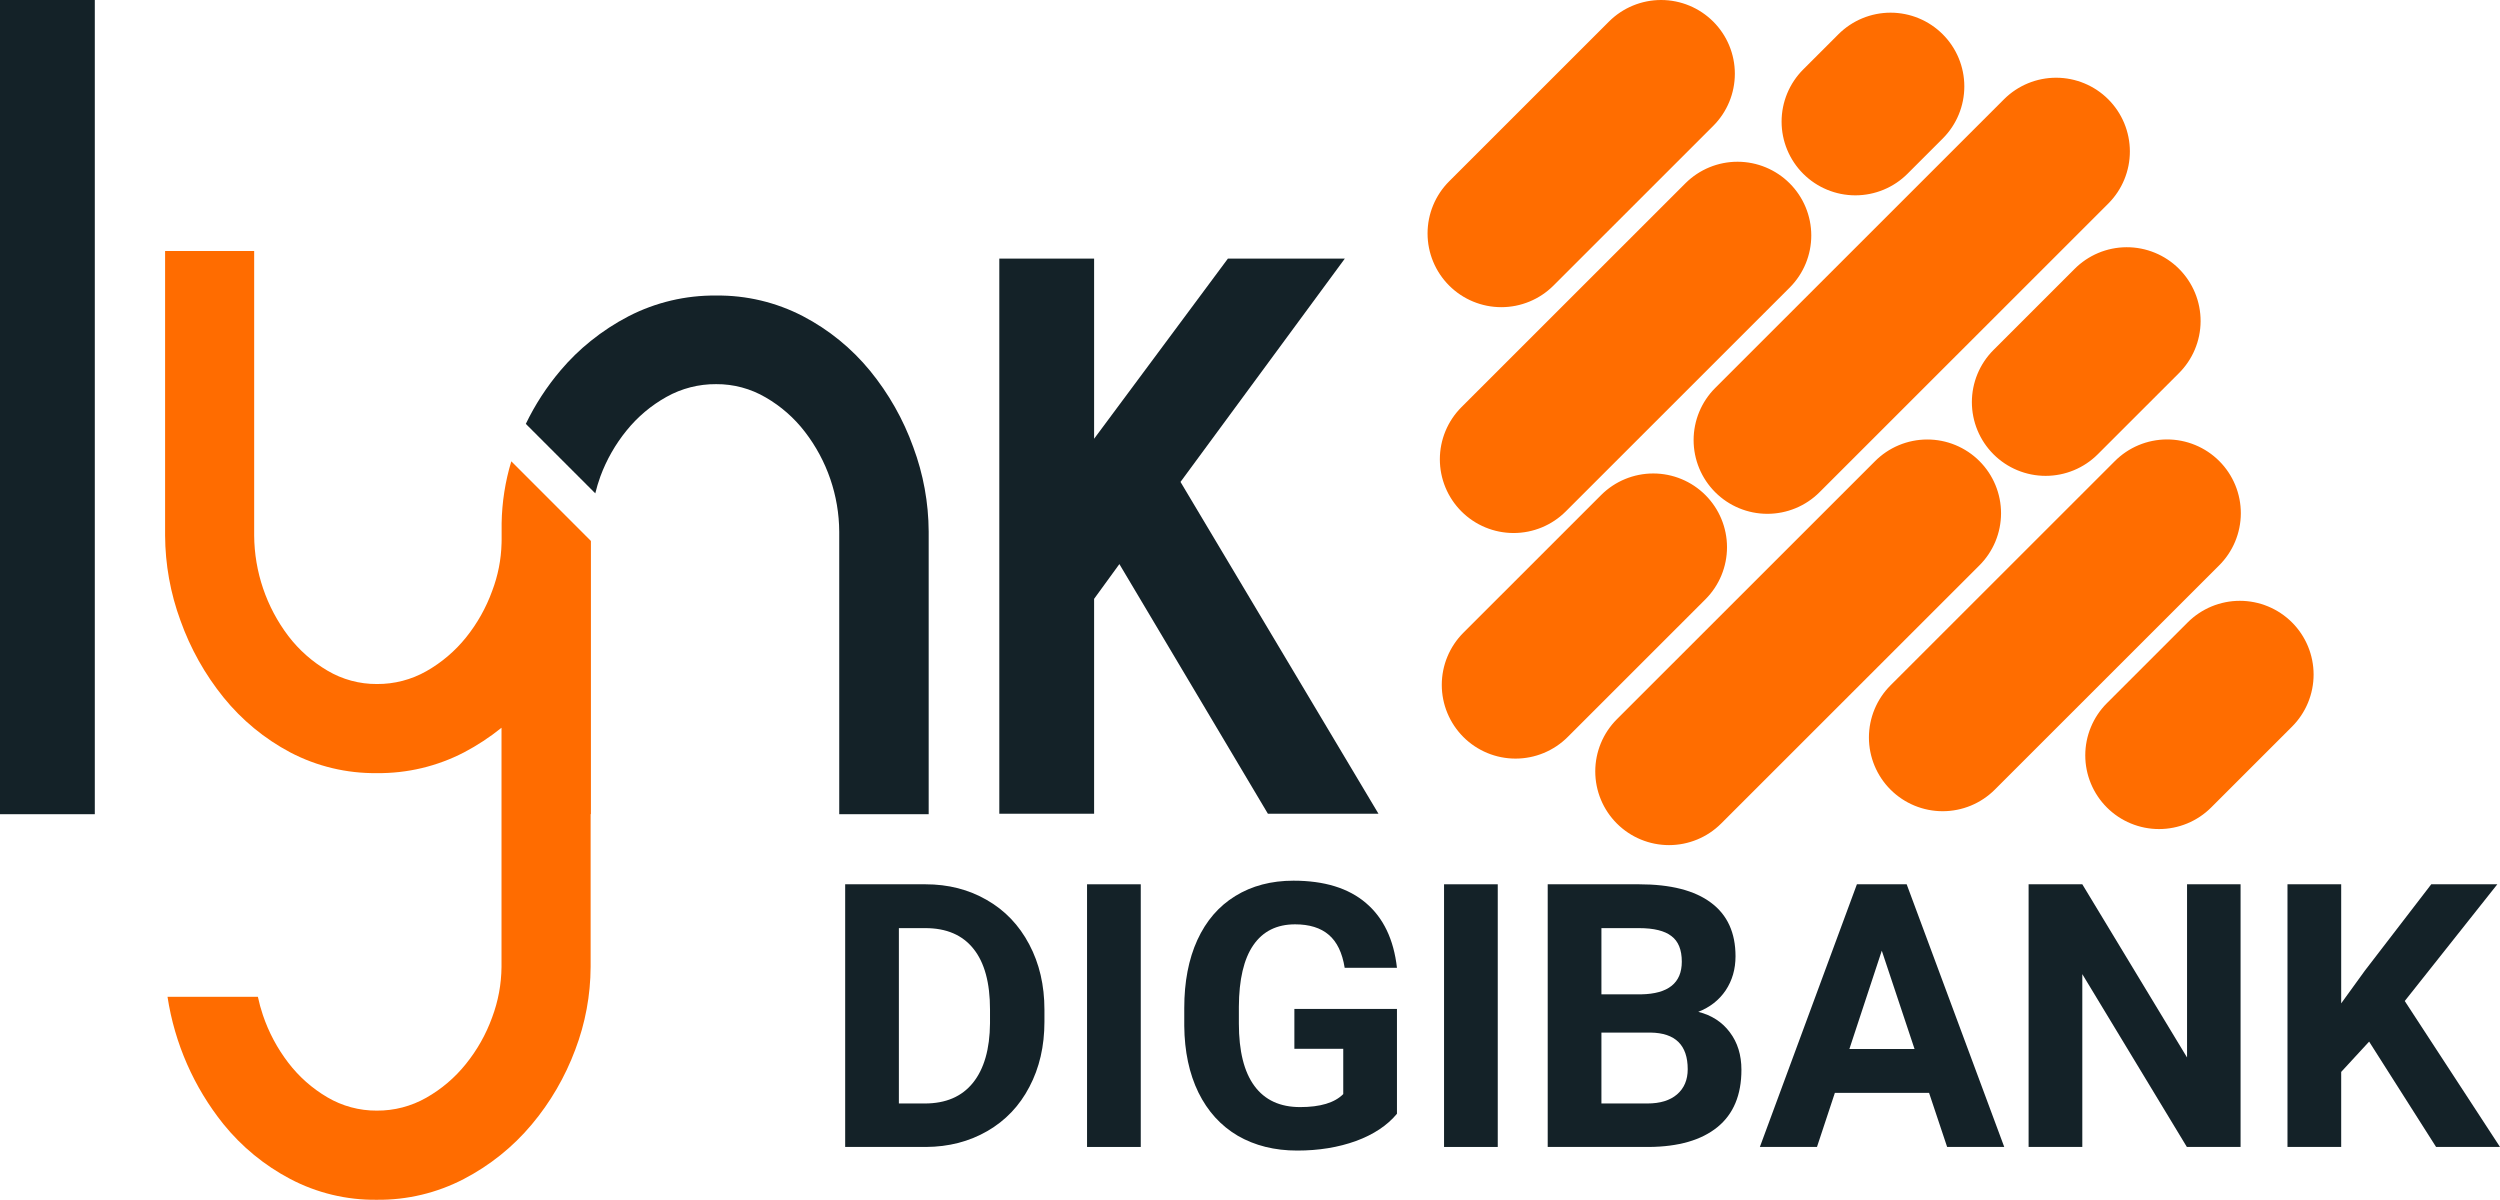
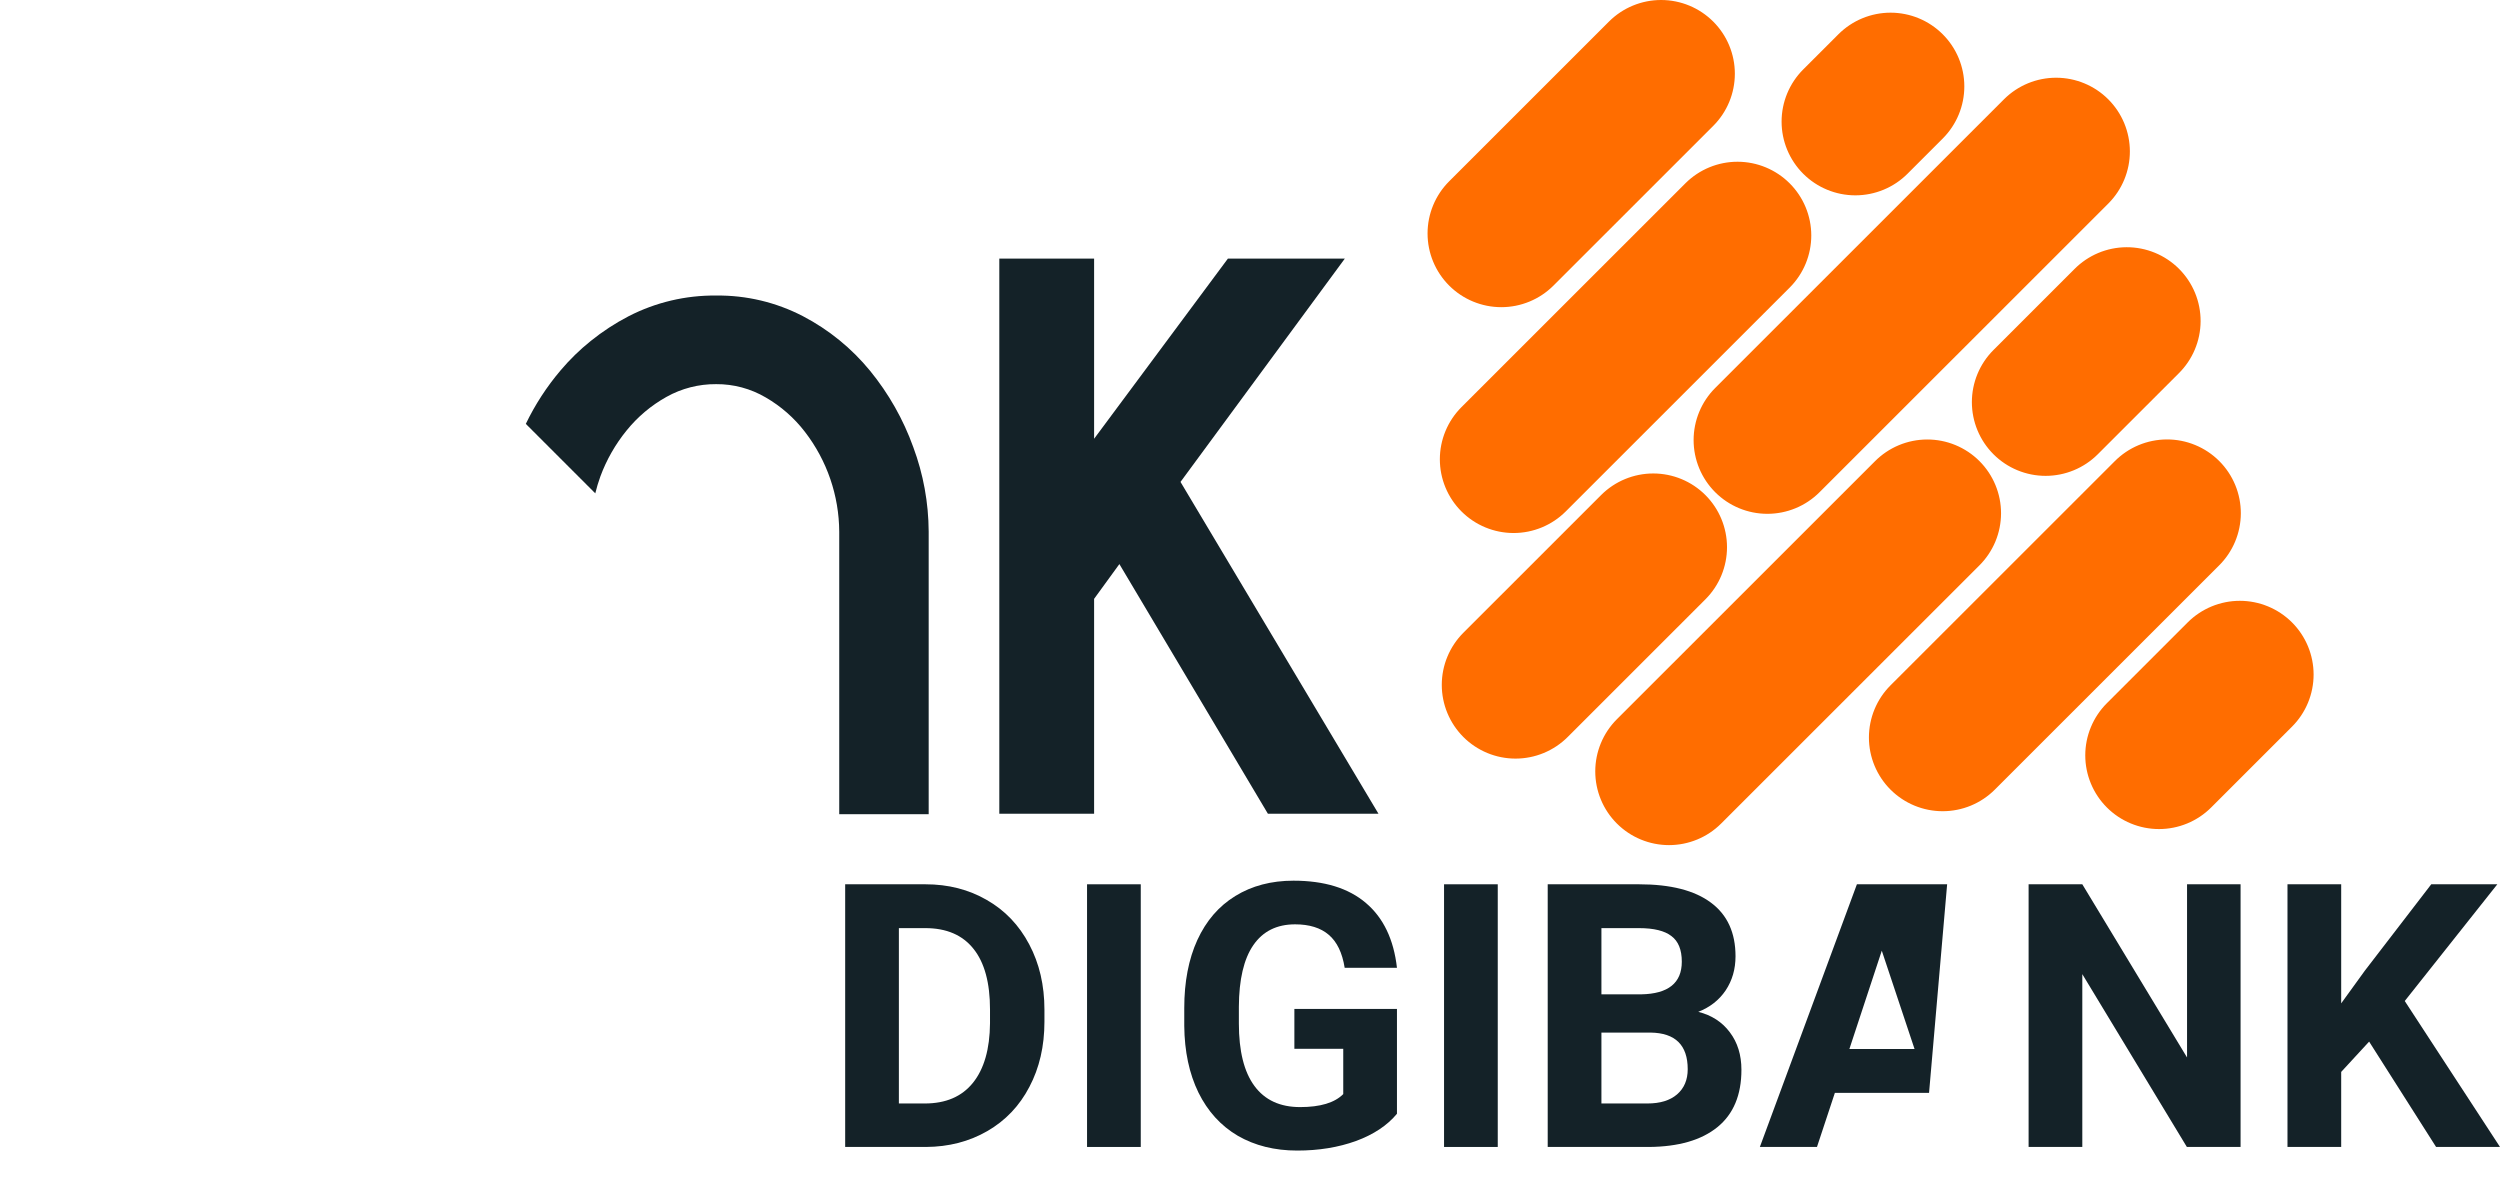
<svg xmlns="http://www.w3.org/2000/svg" width="352" height="169" viewBox="0 0 352 169" fill="none">
  <path d="M157.609 79.423L154.05 84.317V114.571H140.702V36.414H154.05V61.777L172.887 36.414H189.35L166.215 67.855L194.087 114.571H178.519L157.609 79.423Z" fill="#142228" />
-   <path d="M0 0H13.348V114.64H0V0Z" fill="#142228" />
-   <path d="M71.992 64.954C71.135 67.786 70.676 70.724 70.629 73.682V76.075C70.629 76.22 70.629 76.365 70.619 76.51C70.56 78.795 70.115 81.054 69.303 83.19C68.445 85.567 67.199 87.784 65.616 89.754C64.074 91.673 62.183 93.282 60.043 94.497C57.919 95.703 55.515 96.328 53.073 96.31C50.622 96.326 48.212 95.674 46.103 94.425C43.967 93.173 42.095 91.516 40.593 89.547C37.505 85.47 35.819 80.504 35.787 75.389V35.344H23.245V75.384C23.264 79.477 23.996 83.536 25.41 87.377C26.806 91.297 28.854 94.953 31.468 98.19C34.047 101.381 37.244 104.016 40.868 105.937C44.63 107.906 48.822 108.909 53.068 108.857C57.333 108.903 61.544 107.9 65.331 105.937C67.201 104.956 68.97 103.794 70.613 102.467V136.148C70.591 138.579 70.143 140.987 69.288 143.263C68.428 145.639 67.177 147.855 65.588 149.819C64.049 151.74 62.157 153.35 60.015 154.563C57.892 155.77 55.487 156.395 53.045 156.375C50.594 156.388 48.185 155.737 46.074 154.49C43.941 153.237 42.072 151.58 40.574 149.611C39.027 147.588 37.824 145.325 37.011 142.911C36.728 142.073 36.495 141.219 36.311 140.353H23.587C24.589 146.909 27.299 153.086 31.447 158.261C34.026 161.454 37.23 164.087 40.862 165.997C44.617 167.975 48.808 168.983 53.052 168.928C57.319 168.977 61.531 167.97 65.315 165.997C68.972 164.096 72.217 161.492 74.864 158.333C77.494 155.198 79.567 151.635 80.995 147.8C82.411 144.078 83.144 140.131 83.16 136.148V114.627H83.201V76.168L71.992 64.954Z" fill="#FF6C00" />
  <path d="M128.586 62.949C127.184 59.05 125.128 55.417 122.506 52.208C119.909 49.035 116.696 46.421 113.061 44.523C109.285 42.561 105.084 41.561 100.829 41.612C96.549 41.566 92.322 42.566 88.515 44.523C86.621 45.505 84.831 46.674 83.171 48.013C81.629 49.251 80.211 50.635 78.935 52.145C76.987 54.438 75.34 56.971 74.035 59.682L83.815 69.462C84.01 68.663 84.247 67.874 84.526 67.1C85.394 64.743 86.647 62.547 88.234 60.6C89.781 58.688 91.68 57.089 93.827 55.888C95.965 54.69 98.377 54.07 100.827 54.088C103.284 54.07 105.7 54.718 107.818 55.963C109.958 57.201 111.834 58.848 113.338 60.81C116.442 64.84 118.137 69.778 118.164 74.864V114.635H130.758V74.856C130.74 70.79 130.005 66.76 128.586 62.949V62.949Z" fill="#142228" />
  <path d="M227.655 115.951C226.69 114.987 225.925 113.843 225.403 112.584C224.881 111.324 224.613 109.974 224.613 108.611C224.613 107.248 224.881 105.898 225.403 104.638C225.925 103.379 226.69 102.234 227.655 101.27L263.982 64.957C264.945 63.986 266.09 63.214 267.352 62.685C268.614 62.158 269.968 61.884 271.336 61.881C272.704 61.877 274.059 62.144 275.324 62.666C276.589 63.188 277.738 63.954 278.705 64.921C279.672 65.888 280.439 67.037 280.961 68.301C281.483 69.565 281.75 70.92 281.747 72.287C281.743 73.655 281.47 75.008 280.942 76.27C280.413 77.531 279.641 78.676 278.669 79.638L242.341 115.951C240.394 117.898 237.752 118.992 234.998 118.992C232.244 118.992 229.602 117.898 227.655 115.951ZM296.648 113.691C295.683 112.727 294.918 111.583 294.397 110.323C293.875 109.064 293.606 107.714 293.606 106.351C293.606 104.987 293.875 103.637 294.397 102.378C294.918 101.118 295.683 99.974 296.648 99.01L308.027 87.635C308.991 86.671 310.136 85.907 311.396 85.385C312.656 84.864 314.006 84.595 315.37 84.595C316.734 84.595 318.084 84.864 319.344 85.385C320.604 85.907 321.749 86.671 322.713 87.635C323.678 88.599 324.443 89.744 324.964 91.003C325.486 92.263 325.755 93.613 325.755 94.976C325.755 96.339 325.486 97.689 324.964 98.948C324.443 100.208 323.678 101.352 322.713 102.316L311.334 113.691C310.37 114.655 309.225 115.42 307.965 115.941C306.705 116.463 305.354 116.732 303.991 116.732C302.627 116.732 301.276 116.463 300.016 115.941C298.756 115.42 297.612 114.655 296.647 113.691H296.648ZM266.185 111.178C264.238 109.231 263.144 106.591 263.144 103.838C263.144 101.084 264.238 98.444 266.185 96.497L297.737 64.957C298.7 63.984 299.845 63.21 301.107 62.681C302.37 62.152 303.724 61.877 305.093 61.873C306.462 61.869 307.819 62.136 309.084 62.658C310.35 63.179 311.5 63.946 312.468 64.914C313.436 65.882 314.203 67.031 314.725 68.296C315.247 69.561 315.513 70.917 315.509 72.285C315.505 73.653 315.23 75.008 314.701 76.269C314.172 77.531 313.398 78.676 312.424 79.638L280.872 111.178C279.907 112.142 278.762 112.907 277.502 113.429C276.242 113.95 274.892 114.219 273.528 114.219C272.164 114.219 270.814 113.95 269.554 113.429C268.294 112.907 267.149 112.142 266.185 111.178H266.185ZM206.044 103.771C205.08 102.807 204.315 101.662 203.793 100.403C203.271 99.143 203.002 97.793 203.002 96.43C203.002 95.067 203.271 93.717 203.793 92.457C204.315 91.198 205.08 90.053 206.044 89.09L225.446 69.695C227.394 67.752 230.034 66.663 232.786 66.665C235.538 66.667 238.176 67.76 240.122 69.705C242.067 71.65 243.161 74.288 243.163 77.038C243.165 79.789 242.075 82.428 240.132 84.376L220.73 103.771C219.765 104.735 218.62 105.499 217.36 106.021C216.1 106.543 214.75 106.811 213.386 106.811C212.022 106.811 210.672 106.543 209.412 106.021C208.152 105.499 207.007 104.735 206.043 103.771H206.044ZM205.773 72.008C204.809 71.044 204.044 69.9 203.522 68.641C203 67.381 202.731 66.031 202.731 64.668C202.731 63.305 203 61.955 203.522 60.695C204.044 59.436 204.809 58.291 205.773 57.327L237.326 25.788C239.276 23.853 241.913 22.769 244.661 22.774C247.409 22.779 250.043 23.872 251.986 25.815C253.929 27.757 255.023 30.39 255.028 33.136C255.033 35.883 253.948 38.52 252.012 40.469L220.46 72.008C218.512 73.955 215.871 75.049 213.117 75.049C210.362 75.049 207.721 73.955 205.773 72.008ZM241.502 69.306C240.537 68.342 239.772 67.197 239.25 65.938C238.729 64.678 238.46 63.328 238.46 61.965C238.46 60.602 238.729 59.252 239.25 57.993C239.772 56.733 240.537 55.589 241.502 54.625L282.184 13.958C284.134 12.023 286.772 10.939 289.52 10.944C292.268 10.949 294.902 12.043 296.845 13.985C298.788 15.927 299.881 18.56 299.886 21.307C299.891 24.053 298.807 26.69 296.871 28.639L256.189 69.306C254.241 71.253 251.6 72.346 248.845 72.346C246.091 72.346 243.449 71.253 241.502 69.306ZM280.682 63.96C279.718 62.996 278.953 61.852 278.431 60.592C277.909 59.333 277.64 57.983 277.64 56.62C277.64 55.257 277.909 53.907 278.431 52.647C278.953 51.388 279.718 50.243 280.682 49.279L292.061 37.904C293.023 36.928 294.168 36.153 295.431 35.621C296.694 35.09 298.05 34.814 299.421 34.809C300.791 34.804 302.149 35.07 303.416 35.592C304.683 36.113 305.834 36.881 306.803 37.849C307.772 38.818 308.54 39.969 309.062 41.235C309.584 42.502 309.85 43.859 309.845 45.229C309.839 46.599 309.563 47.954 309.031 49.217C308.5 50.479 307.724 51.624 306.747 52.586L295.368 63.96C293.42 65.907 290.779 67.001 288.025 67.001C285.27 67.001 282.629 65.907 280.681 63.96L280.682 63.96ZM204.042 40.209C202.094 38.262 201 35.622 201 32.869C201 30.115 202.094 27.475 204.042 25.528L226.549 3.03C228.498 1.088 231.138 -0.002 233.889 2.82431e-06C236.641 0.002 239.279 1.096 241.225 3.041C243.171 4.986 244.265 7.623 244.267 10.373C244.269 13.124 243.179 15.763 241.236 17.711L218.729 40.209C216.781 42.156 214.139 43.25 211.385 43.25C208.631 43.25 205.989 42.156 204.042 40.209ZM253.89 24.463C252.926 23.499 252.161 22.355 251.639 21.095C251.117 19.836 250.848 18.486 250.848 17.123C250.848 15.759 251.117 14.409 251.639 13.15C252.161 11.891 252.926 10.746 253.89 9.782L258.859 4.815C260.808 2.873 263.448 1.783 266.2 1.785C268.951 1.787 271.59 2.881 273.535 4.826C275.481 6.77 276.575 9.408 276.577 12.158C276.579 14.909 275.489 17.548 273.546 19.496L268.577 24.463C266.63 26.41 263.988 27.504 261.234 27.504C258.48 27.504 255.838 26.41 253.89 24.463L253.89 24.463Z" fill="#FF6D00" />
  <path d="M119 161.492V124.508H130.293C133.52 124.508 136.402 125.245 138.94 126.718C141.494 128.174 143.486 130.257 144.914 132.967C146.343 135.659 147.057 138.724 147.057 142.162V143.864C147.057 147.301 146.351 150.358 144.939 153.033C143.544 155.709 141.57 157.783 139.015 159.257C136.461 160.73 133.579 161.475 130.369 161.492H119ZM126.562 130.68V155.37H130.218C133.175 155.37 135.436 154.397 136.999 152.449C138.562 150.502 139.36 147.716 139.393 144.092V142.136C139.393 138.377 138.62 135.532 137.074 133.602C135.528 131.654 133.268 130.68 130.293 130.68H126.562Z" fill="#142228" />
  <path d="M160.619 161.492H153.056V124.508H160.619V161.492Z" fill="#142228" />
  <path d="M196.692 156.818C195.331 158.461 193.406 159.739 190.919 160.654C188.432 161.551 185.676 162 182.651 162C179.475 162 176.685 161.306 174.282 159.917C171.895 158.512 170.047 156.48 168.736 153.821C167.442 151.162 166.778 148.038 166.744 144.448V141.933C166.744 138.242 167.358 135.049 168.585 132.357C169.828 129.648 171.61 127.582 173.929 126.159C176.265 124.72 178.996 124 182.121 124C186.474 124 189.877 125.05 192.331 127.15C194.784 129.233 196.238 132.272 196.692 136.269H189.331C188.995 134.152 188.247 132.602 187.088 131.62C185.945 130.638 184.365 130.147 182.348 130.147C179.777 130.147 177.819 131.121 176.475 133.068C175.13 135.016 174.45 137.911 174.433 141.755V144.118C174.433 147.996 175.164 150.925 176.626 152.906C178.088 154.888 180.231 155.878 183.054 155.878C185.894 155.878 187.919 155.269 189.129 154.049V147.674H182.248V142.06H196.692V156.818Z" fill="#142228" />
  <path d="M210.884 161.492H203.322V124.508H210.884V161.492Z" fill="#142228" />
  <path d="M217.917 161.492V124.508H230.773C235.227 124.508 238.605 125.372 240.907 127.099C243.21 128.809 244.361 131.324 244.361 134.643C244.361 136.455 243.899 138.055 242.974 139.444C242.05 140.816 240.764 141.823 239.117 142.467C241 142.941 242.478 143.898 243.554 145.337C244.646 146.776 245.193 148.537 245.193 150.62C245.193 154.176 244.067 156.869 241.815 158.698C239.563 160.527 236.353 161.458 232.185 161.492H217.917ZM225.48 145.388V155.37H231.958C233.74 155.37 235.126 154.947 236.118 154.1C237.126 153.237 237.63 152.051 237.63 150.544C237.63 147.157 235.891 145.439 232.412 145.388H225.48ZM225.48 140.003H231.076C234.891 139.935 236.798 138.402 236.798 135.405C236.798 133.729 236.311 132.526 235.336 131.798C234.378 131.053 232.857 130.68 230.773 130.68H225.48V140.003Z" fill="#142228" />
-   <path d="M271.611 153.872H258.351L255.83 161.492H247.789L261.452 124.508H268.46L282.198 161.492H274.157L271.611 153.872ZM260.393 147.699H269.569L264.956 133.856L260.393 147.699Z" fill="#142228" />
+   <path d="M271.611 153.872H258.351L255.83 161.492H247.789L261.452 124.508H268.46H274.157L271.611 153.872ZM260.393 147.699H269.569L264.956 133.856L260.393 147.699Z" fill="#142228" />
  <path d="M315.473 161.492H307.911L293.189 137.158V161.492H285.627V124.508H293.189L307.936 148.893V124.508H315.473V161.492Z" fill="#142228" />
  <path d="M333.573 146.658L329.64 150.925V161.492H322.078V124.508H329.64V141.273L332.968 136.675L342.32 124.508H351.622L338.589 140.943L352 161.492H343.001L333.573 146.658Z" fill="#142228" />
</svg>